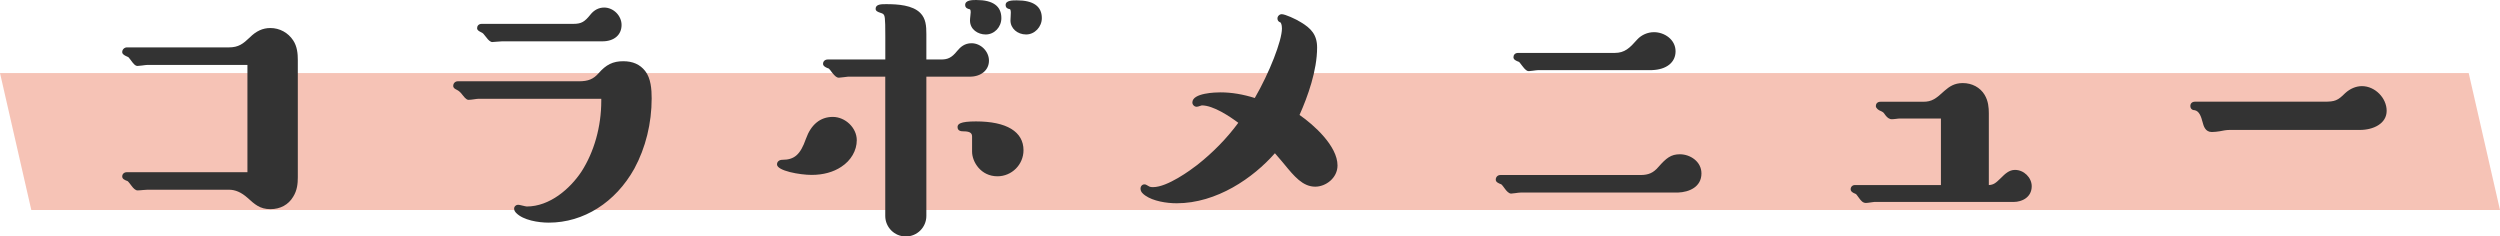
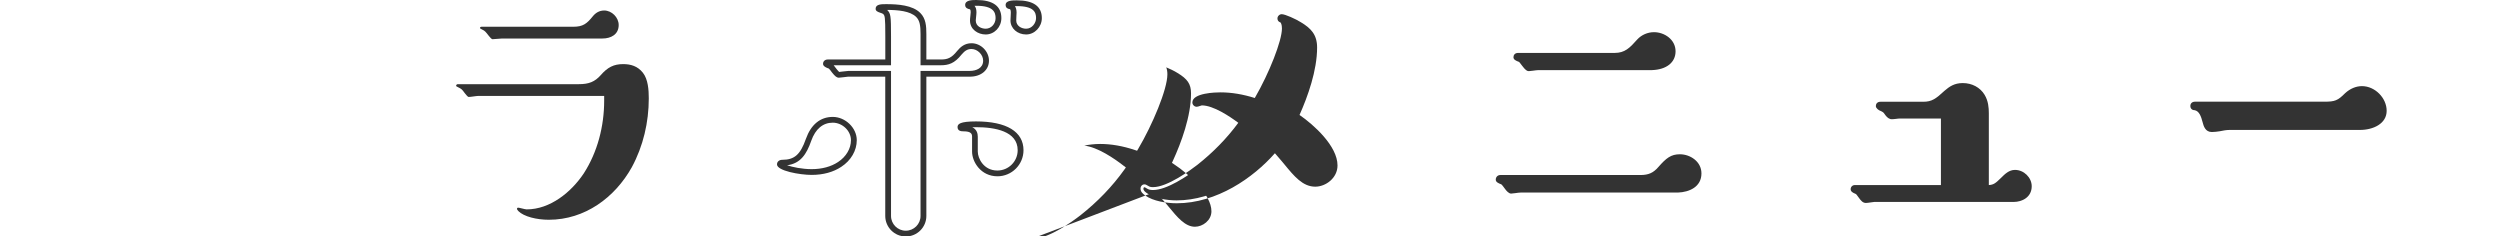
<svg xmlns="http://www.w3.org/2000/svg" id="_レイヤー_2" viewBox="0 0 433.66 41.02">
  <defs>
    <style>.cls-1{fill:#f09b85;opacity:.6;}.cls-2{fill:#333;}</style>
  </defs>
  <g id="_デザイン">
-     <polygon class="cls-1" points="433.66 36.43 5.43 36.43 0 12.67 428.23 12.67 433.66 36.43" />
-     <path class="cls-2" d="M25.6,10.76c-.42,0-1.44.18-1.74.18-.18,0-.54-.48-.84-.9-.36-.48-.42-.54-.72-.66-.3-.12-.6-.3-.6-.36,0-.18.18-.3.3-.3h17.7c1.92,0,2.82-.78,3.96-1.86.9-.9,1.92-1.5,3.24-1.5,1.44,0,2.76.72,3.54,1.92.6.9.72,1.98.72,3.12v20.34c0,1.14-.12,2.16-.72,3.12-.78,1.32-2.1,1.92-3.54,1.92-1.62,0-2.4-.72-3.66-1.86-1.02-.9-2.16-1.5-3.54-1.5h-14.1c-.42,0-1.26.12-1.74.12-.12,0-.42-.3-.6-.54-.36-.48-.72-.96-.9-1.02-.48-.18-.66-.3-.66-.36,0-.18.18-.24.3-.24h21.42V10.76h-17.82Z" />
-     <path class="cls-2" d="M46.9,36.28c-1.8,0-2.7-.82-3.96-1.96-1.1-.97-2.12-1.41-3.24-1.41h-14.1c-.19,0-.48.03-.77.05-.35.03-.71.07-.97.07-.37,0-.75-.4-1-.74-.24-.32-.59-.78-.72-.87-.52-.19-.94-.38-.94-.81s.34-.74.8-.74h20.92V11.26h-17.32c-.21,0-.59.05-.94.1-.34.04-.65.08-.8.08-.39,0-.7-.34-1.25-1.11-.31-.41-.31-.41-.5-.49-.91-.37-.91-.68-.91-.82,0-.47.42-.8.8-.8h17.7c1.71,0,2.49-.65,3.62-1.72,1.11-1.11,2.25-1.64,3.58-1.64,1.6,0,3.08.8,3.96,2.15.7,1.06.8,2.31.8,3.39v20.34c0,1.1-.1,2.26-.8,3.38-.82,1.39-2.23,2.16-3.96,2.16ZM25.6,31.92h14.1c1.36,0,2.63.53,3.87,1.62,1.25,1.13,1.92,1.74,3.33,1.74s2.47-.59,3.11-1.67c.54-.87.65-1.77.65-2.87V10.4c0-.93-.08-2-.64-2.84-.69-1.06-1.86-1.7-3.12-1.7-1.05,0-1.96.43-2.89,1.35-1.28,1.22-2.27,2.01-4.31,2.01h-16.71c.13.12.25.28.43.52.31.43.47.62.55.69.14-.01.35-.04.56-.07.4-.05.81-.11,1.07-.11h18.32v20.62h-20.91c.17.19.37.45.64.81.11.15.24.28.32.35.22,0,.5-.03.77-.06.33-.03.65-.06.86-.06Z" />
    <path class="cls-2" d="M82.96,16.64c-.36,0-1.26.18-1.68.18-.12,0-.48-.42-.66-.66-.48-.66-.54-.72-1.14-1.02-.24-.12-.36-.18-.36-.24,0-.18.12-.3.3-.3h21c1.74,0,2.76-.42,3.78-1.56,1.2-1.38,2.28-1.92,3.9-1.92,1.32,0,2.52.36,3.42,1.5.9,1.14,1.02,3,1.02,4.44,0,4.14-.96,8.28-2.94,11.94-2.94,5.28-8.16,9.12-14.4,9.12-2.1,0-4.32-.54-5.28-1.5-.18-.18-.24-.3-.24-.42s.12-.18.18-.18c.24,0,1.2.3,1.5.3,4.08,0,7.74-3,9.9-6.24,2.4-3.72,3.54-8.22,3.54-12.6v-.84h-21.84ZM87.1,6.68c-.36,0-1.26.12-1.68.12-.12,0-.42-.3-.6-.54-.6-.78-.72-.9-1.08-1.08-.24-.12-.48-.24-.48-.3,0-.18.12-.24.3-.24h15.9c1.68,0,2.34-.54,3.36-1.8.48-.6,1.14-1.02,1.98-1.02,1.32,0,2.52,1.2,2.52,2.52,0,1.62-1.32,2.34-2.82,2.34h-17.4Z" />
-     <path class="cls-2" d="M95.2,38.62c-1.84,0-4.42-.43-5.63-1.65-.18-.18-.39-.43-.39-.77,0-.41.35-.68.68-.68.17,0,.4.05.79.15.23.05.6.15.71.15,4.03,0,7.54-3.11,9.48-6.02,2.23-3.45,3.46-7.83,3.46-12.32v-.34h-21.34c-.16,0-.43.04-.71.08-.35.05-.72.1-.97.1-.14,0-.41,0-1.06-.86q-.45-.62-.96-.87c-.34-.17-.64-.32-.64-.69,0-.46.34-.8.8-.8h21c1.6,0,2.49-.36,3.41-1.39,1.3-1.5,2.5-2.09,4.27-2.09,1.67,0,2.91.55,3.81,1.69,1,1.26,1.13,3.2,1.13,4.75,0,4.34-1.04,8.55-3,12.18-3.27,5.88-8.82,9.38-14.84,9.38ZM91.01,36.78c1,.51,2.57.84,4.19.84,5.65,0,10.87-3.31,13.96-8.86,1.88-3.48,2.88-7.52,2.88-11.7,0-1.28-.09-3.09-.91-4.13-.71-.89-1.67-1.31-3.03-1.31-1.46,0-2.41.47-3.52,1.75-1.12,1.25-2.28,1.73-4.16,1.73h-20.04c.2.17.37.38.65.77.13.17.29.35.39.45.2-.01.45-.05.7-.08.34-.05.66-.09.85-.09h22.34v1.34c0,4.68-1.29,9.25-3.62,12.87-2.09,3.13-5.89,6.47-10.32,6.47-.1,0-.21-.01-.35-.04ZM85.42,7.3c-.37,0-.75-.4-1-.74-.58-.76-.65-.81-.9-.93-.45-.23-.76-.38-.76-.75s.25-.74.8-.74h15.9c1.43,0,1.97-.38,2.97-1.62.63-.79,1.45-1.21,2.37-1.21,1.61,0,3.02,1.41,3.02,3.02,0,1.73-1.3,2.84-3.32,2.84h-17.4c-.16,0-.44.03-.73.05-.35.03-.72.07-.95.07ZM84.54,5.14c.18.18.37.42.67.81.11.14.24.28.32.34.2,0,.48-.04.74-.06.33-.03.64-.06.83-.06h17.4c.54,0,2.32-.13,2.32-1.84,0-1.04-.98-2.02-2.02-2.02-.61,0-1.15.28-1.59.83-1.11,1.38-1.92,1.99-3.75,1.99h-14.92Z" />
-     <path class="cls-2" d="M145.66,28.52c-1.44.96-3.18,1.32-4.86,1.32-2.7,0-5.52-.9-5.52-1.32,0-.24.24-.3.42-.3,2.58,0,3.66-1.38,4.56-3.96.66-1.86,1.92-3.48,4.2-3.48,1.92,0,3.66,1.62,3.66,3.54,0,1.8-1.08,3.3-2.46,4.2ZM160.18,37.46c0,1.68-1.38,3.06-3.06,3.06s-3.06-1.38-3.06-3.06V12.8h-6.96c-.24,0-1.44.18-1.62.18-.12,0-.36-.18-.78-.72-.48-.66-.6-.78-.78-.84-.36-.12-.66-.3-.66-.36,0-.18.18-.24.3-.24h10.5v-4.5c0-3.54-.06-3.78-.54-4.26-.24-.24-1.14-.42-1.14-.54,0-.24.42-.3,1.32-.3,2.28,0,4.44.24,5.58,1.38.78.78.9,1.86.9,3.3v4.92h3c1.2,0,2.1-.24,3.24-1.68.6-.72,1.2-1.14,2.1-1.14,1.32,0,2.52,1.2,2.52,2.52,0,1.5-1.26,2.28-2.82,2.28h-8.04v24.66ZM173.02,30.08c-2.64,0-3.9-2.28-3.9-3.78v-2.58c0-1.08-.78-1.44-1.98-1.44-.48,0-.54-.06-.54-.24,0-.36,1.5-.48,2.7-.48,3.36,0,7.74.72,7.74,4.5,0,2.22-1.8,4.02-4.02,4.02ZM170.98,5.48c-1.08,0-2.22-.66-2.22-1.92,0-.42.12-1.02.12-1.44,0-.48-.12-.9-.6-1.02-.3-.06-.36-.12-.36-.24,0-.3.72-.36,1.44-.36,1.98,0,3.84.48,3.84,2.64,0,1.26-.96,2.34-2.22,2.34ZM178,5.48c-1.2,0-2.22-.78-2.22-1.92,0-.48.06-1.08.06-1.38,0-.78-.3-1.02-.54-1.08-.3-.06-.36-.06-.36-.24,0-.24.72-.3,1.44-.3,2.04,0,3.84.48,3.84,2.58,0,1.2-.96,2.34-2.22,2.34Z" />
    <path class="cls-2" d="M157.12,41.02c-1.96,0-3.56-1.6-3.56-3.56V13.3h-6.46c-.12,0-.5.05-.84.1-.35.04-.68.08-.77.08-.33,0-.66-.26-1.17-.91-.13-.18-.45-.62-.54-.67-1.01-.34-1.01-.7-1.01-.84,0-.42.34-.74.8-.74h10v-4c0-3.51-.08-3.59-.39-3.91-.07-.06-.36-.16-.52-.21-.39-.14-.77-.27-.77-.68,0-.8,1.01-.8,1.82-.8,2.05,0,4.58.17,5.93,1.53.97.97,1.05,2.28,1.05,3.65v4.42h2.5c1.13,0,1.84-.22,2.85-1.49.55-.66,1.27-1.33,2.49-1.33,1.61,0,3.02,1.41,3.02,3.02s-1.33,2.78-3.32,2.78h-7.54v24.16c0,1.96-1.6,3.56-3.56,3.56ZM147.1,12.3h7.46v25.16c0,1.41,1.15,2.56,2.56,2.56s2.56-1.15,2.56-2.56V12.3h8.54c1.12,0,2.32-.47,2.32-1.78,0-1.04-.98-2.02-2.02-2.02-.66,0-1.14.27-1.72.96-1.23,1.55-2.26,1.86-3.62,1.86h-3.5v-5.42c0-1.42-.12-2.31-.75-2.95-1.06-1.06-3.22-1.22-5.04-1.23.62.62.67.99.67,4.6v5h-9.95c.13.15.29.36.5.65.25.32.39.45.46.51.12-.01.34-.04.56-.07.4-.05.83-.1.97-.1ZM173.02,30.58c-2.87,0-4.4-2.49-4.4-4.28v-2.58c0-.45-.11-.94-1.48-.94-.31,0-1.04,0-1.04-.74,0-.51.39-.98,3.2-.98,5.31,0,8.24,1.78,8.24,5,0,2.49-2.03,4.52-4.52,4.52ZM168.66,22.07c.76.38.95,1.05.95,1.65v2.58c0,1.14,1,3.28,3.4,3.28,1.94,0,3.52-1.58,3.52-3.52,0-3.31-3.94-4-7.24-4-.23,0-.44,0-.63.01ZM140.8,30.34c-2.07,0-6.02-.71-6.02-1.82,0-.47.38-.8.92-.8,2.11,0,3.14-.91,4.09-3.62.89-2.5,2.5-3.82,4.67-3.82s4.16,1.89,4.16,4.04c0,1.79-1,3.52-2.69,4.62-1.38.92-3.15,1.4-5.13,1.4ZM136.53,28.67c.96.32,2.6.67,4.27.67,1.78,0,3.37-.43,4.58-1.24h0c1.4-.92,2.23-2.33,2.23-3.78,0-1.62-1.48-3.04-3.16-3.04s-2.99,1.06-3.73,3.15c-.81,2.32-1.86,3.94-4.2,4.24ZM178,5.98c-1.52,0-2.72-1.06-2.72-2.42,0-.28.02-.59.04-.87.01-.2.02-.38.02-.51,0-.4-.1-.58-.16-.59-.28-.05-.74-.15-.74-.73,0-.8,1.21-.8,1.94-.8,2.88,0,4.34,1.04,4.34,3.08,0,1.54-1.25,2.84-2.72,2.84ZM176.05,1.07c.17.24.29.59.29,1.11,0,.14-.01.34-.03.57-.02.26-.03.55-.03.81,0,.92.89,1.42,1.72,1.42,1.01,0,1.72-.97,1.72-1.84,0-1.03-.4-2.08-3.34-2.08-.12,0-.23,0-.33,0ZM170.98,5.98c-1.32,0-2.72-.85-2.72-2.42,0-.23.03-.5.06-.78.03-.23.06-.47.06-.66,0-.48-.13-.51-.22-.53-.19-.04-.74-.15-.74-.73,0-.86,1.26-.86,1.94-.86,2.88,0,4.34,1.06,4.34,3.14,0,1.57-1.22,2.84-2.72,2.84ZM169.04,1c.2.23.34.58.34,1.12,0,.23-.03.5-.06.78-.03.23-.06.47-.06.66,0,1.04,1.03,1.42,1.72,1.42.95,0,1.72-.83,1.72-1.84s-.38-2.14-3.34-2.14c-.12,0-.22,0-.32,0Z" />
    <path class="cls-2" d="M231.52,28.7c0,1.8-1.68,3.18-3.36,3.18-1.98,0-3.42-1.8-5.1-3.84-.66-.78-1.26-1.5-1.92-2.22-4.14,4.92-10.62,8.94-17.04,8.94-1.68,0-3.9-.36-5.16-1.26-.24-.18-.6-.42-.6-.78,0-.12.06-.24.18-.24.06,0,.18.06.36.18.36.24.66.3,1.14.3,2.34,0,5.88-2.34,7.98-3.96,2.82-2.22,5.4-4.86,7.5-7.8-1.86-1.44-4.86-3.42-7.02-3.42-.18,0-.72.24-.9.24-.12,0-.24-.12-.24-.24,0-1.08,3.6-1.26,4.38-1.26,2.1,0,4.2.42,6.18,1.08,2.52-4.26,4.98-10.26,4.98-12.66,0-1.02-.36-1.44-.54-1.5-.18-.06-.24-.12-.24-.24s.12-.24.24-.24c.42,0,2.1.72,3.06,1.32,1.8,1.08,2.58,2.1,2.58,3.96,0,3.9-1.56,8.34-3.18,11.88,2.58,1.68,6.72,5.4,6.72,8.58Z" />
-     <path class="cls-2" d="M204.1,35.26c-1.72,0-4.05-.36-5.45-1.35-.34-.25-.81-.6-.81-1.19,0-.42.29-.74.68-.74.17,0,.35.07.64.26.25.17.45.22.86.22,2.48,0,6.5-2.95,7.67-3.86,2.75-2.17,5.14-4.62,7.11-7.3-1.47-1.1-4.33-3.02-6.33-3.02-.05,0-.17.05-.29.09-.27.09-.45.15-.61.15-.39,0-.74-.35-.74-.74,0-1.67,4.06-1.76,4.88-1.76,1.89,0,3.89.33,5.95.98,2.53-4.37,4.71-9.93,4.71-12.06,0-.69-.19-1-.26-1.05-.33-.1-.52-.34-.52-.69,0-.39.35-.74.74-.74.6,0,2.44.84,3.33,1.4,1.73,1.04,2.81,2.14,2.81,4.38,0,4-1.62,8.5-3.05,11.7,2.47,1.7,6.59,5.39,6.59,8.76,0,2.17-2.03,3.68-3.86,3.68-2.18,0-3.66-1.81-5.38-3.9l-.39-.47c-.42-.49-.82-.97-1.23-1.43-3.76,4.28-10.09,8.68-17.05,8.68ZM199.88,33.46c1.26.59,2.98.8,4.22.8,6.85,0,13.09-4.53,16.66-8.76l.37-.44.38.42c.56.62,1.08,1.23,1.64,1.88l.4.48c1.56,1.9,2.91,3.53,4.61,3.53,1.35,0,2.86-1.1,2.86-2.68,0-2.89-3.88-6.46-6.49-8.16l-.36-.24.18-.39c1.43-3.12,3.13-7.68,3.13-11.67,0-1.59-.59-2.48-2.34-3.53-.6-.38-1.38-.74-1.96-.98.12.31.2.7.2,1.21,0,2.62-2.61,8.79-5.05,12.91l-.21.35-.38-.13c-2.1-.7-4.12-1.05-6.02-1.05-.96,0-1.99.12-2.75.29,2.34.26,5.25,2.27,6.83,3.5l.38.29-.28.39c-2.08,2.91-4.64,5.57-7.6,7.9-1.59,1.23-5.56,4.07-8.29,4.07-.05,0-.09,0-.14,0Z" />
+     <path class="cls-2" d="M204.1,35.26c-1.72,0-4.05-.36-5.45-1.35-.34-.25-.81-.6-.81-1.19,0-.42.29-.74.68-.74.17,0,.35.07.64.26.25.17.45.22.86.22,2.48,0,6.5-2.95,7.67-3.86,2.75-2.17,5.14-4.62,7.11-7.3-1.47-1.1-4.33-3.02-6.33-3.02-.05,0-.17.05-.29.09-.27.09-.45.15-.61.15-.39,0-.74-.35-.74-.74,0-1.67,4.06-1.76,4.88-1.76,1.89,0,3.89.33,5.95.98,2.53-4.37,4.71-9.93,4.71-12.06,0-.69-.19-1-.26-1.05-.33-.1-.52-.34-.52-.69,0-.39.35-.74.74-.74.6,0,2.44.84,3.33,1.4,1.73,1.04,2.81,2.14,2.81,4.38,0,4-1.62,8.5-3.05,11.7,2.47,1.7,6.59,5.39,6.59,8.76,0,2.17-2.03,3.68-3.86,3.68-2.18,0-3.66-1.81-5.38-3.9l-.39-.47c-.42-.49-.82-.97-1.23-1.43-3.76,4.28-10.09,8.68-17.05,8.68ZM199.88,33.46l.37-.44.38.42c.56.62,1.08,1.23,1.64,1.88l.4.48c1.56,1.9,2.91,3.53,4.61,3.53,1.35,0,2.86-1.1,2.86-2.68,0-2.89-3.88-6.46-6.49-8.16l-.36-.24.18-.39c1.43-3.12,3.13-7.68,3.13-11.67,0-1.59-.59-2.48-2.34-3.53-.6-.38-1.38-.74-1.96-.98.12.31.2.7.2,1.21,0,2.62-2.61,8.79-5.05,12.91l-.21.35-.38-.13c-2.1-.7-4.12-1.05-6.02-1.05-.96,0-1.99.12-2.75.29,2.34.26,5.25,2.27,6.83,3.5l.38.29-.28.39c-2.08,2.91-4.64,5.57-7.6,7.9-1.59,1.23-5.56,4.07-8.29,4.07-.05,0-.09,0-.14,0Z" />
    <path class="cls-2" d="M263.8,32.9c-.48,0-1.38.18-1.68.18-.12,0-.42-.3-.6-.54-.48-.66-.72-.96-.9-1.02-.48-.18-.66-.3-.66-.36,0-.18.12-.3.3-.3h24.3c1.44,0,2.46-.36,3.48-1.56,1.26-1.44,1.98-2.04,3.36-2.04,1.62,0,3.24,1.14,3.24,2.82,0,2.04-1.92,2.76-3.6,2.82h-27.24ZM266.86,11.66c-.36,0-1.5.18-1.68.18s-.6-.54-.78-.78c-.36-.48-.54-.72-.72-.78-.48-.18-.66-.3-.66-.36,0-.18.12-.24.3-.24h16.74c1.98,0,2.94-.96,4.32-2.52.66-.72,1.62-1.08,2.52-1.08,1.56,0,3.24,1.08,3.24,2.82,0,1.98-1.86,2.7-3.6,2.76h-19.68Z" />
    <path class="cls-2" d="M262.12,33.58c-.39,0-.79-.46-1-.74-.19-.26-.57-.78-.69-.86-.54-.2-.97-.4-.97-.82,0-.46.34-.8.8-.8h24.3c1.4,0,2.24-.38,3.1-1.38,1.37-1.56,2.19-2.22,3.74-2.22,1.8,0,3.74,1.27,3.74,3.32,0,2.34-2.11,3.25-4.08,3.32h-27.26c-.23,0-.61.05-.95.1-.31.04-.58.08-.73.08ZM261.23,31.36c.18.19.39.47.69.89.1.13.22.26.3.33.12-.01.3-.04.48-.06.37-.05.79-.11,1.09-.11h27.24c.71-.03,3.1-.27,3.1-2.32,0-1.43-1.42-2.32-2.74-2.32-1.15,0-1.76.47-2.98,1.87-1.04,1.23-2.16,1.73-3.86,1.73h-23.33ZM265.18,12.34c-.28,0-.57-.16-1.18-.98-.22-.3-.43-.57-.5-.62-.55-.2-.97-.4-.97-.82,0-.37.25-.74.8-.74h16.74c1.78,0,2.62-.85,3.95-2.35.72-.78,1.8-1.25,2.89-1.25,1.8,0,3.74,1.27,3.74,3.32,0,1.92-1.56,3.17-4.08,3.26h-19.7c-.18,0-.67.06-1.02.11-.31.04-.58.07-.66.07ZM264.35,10.18c.13.14.27.33.45.57.24.33.41.5.49.58.1-.01.26-.03.43-.05.51-.07.92-.12,1.15-.12h19.68c.92-.03,3.1-.32,3.1-2.26,0-1.43-1.42-2.32-2.74-2.32-.82,0-1.62.34-2.15.92-1.47,1.67-2.53,2.68-4.69,2.68h-15.71Z" />
    <path class="cls-2" d="M347.44,31.22c.66-.66,1.26-1.26,2.1-1.26,1.26,0,2.4,1.08,2.4,2.34,0,1.5-1.32,2.22-2.64,2.22h-24.18c-.24,0-1.14.18-1.5.18-.24,0-.48-.3-.66-.54-.54-.78-.66-.9-.96-1.02-.3-.12-.48-.24-.48-.3,0-.18.12-.24.24-.24h15.42v-12.54h-7.62c-.48,0-.96.12-1.44.12-.12,0-.42-.12-.78-.66-.3-.48-.6-.6-1.14-.84-.12-.06-.3-.24-.3-.3,0-.18.12-.24.3-.24h7.44c1.68,0,2.52-.66,4.02-2.04.84-.72,1.56-1.2,2.82-1.2s2.64.6,3.36,1.8c.54.9.66,1.86.66,2.94v12.96c1.38,0,1.8-.24,2.94-1.38Z" />
    <path class="cls-2" d="M323.62,35.2c-.5,0-.85-.46-1.06-.74-.53-.77-.59-.8-.75-.86-.56-.22-.79-.45-.79-.76,0-.43.31-.74.74-.74h14.92v-11.54h-7.12c-.22,0-.44.03-.66.06-.26.03-.52.06-.78.06-.23,0-.68-.11-1.2-.88-.21-.34-.39-.42-.87-.63-.09-.04-.66-.35-.66-.78,0-.37.25-.74.8-.74h7.44c1.47,0,2.18-.52,3.68-1.91.83-.71,1.68-1.33,3.16-1.33,1.61,0,3.02.76,3.79,2.04.64,1.07.73,2.22.73,3.2v12.45c.81-.05,1.16-.3,2.09-1.22h0c.69-.69,1.41-1.41,2.45-1.41,1.54,0,2.9,1.33,2.9,2.84,0,1.87-1.63,2.72-3.14,2.72h-24.18c-.1,0-.31.04-.54.07-.36.05-.72.11-.96.11ZM322.79,33.1c.16.17.33.42.58.78.18.24.27.32.31.33.12-.01.45-.06.75-.11s.57-.08.69-.08h24.18c.79,0,2.14-.36,2.14-1.72,0-.96-.91-1.84-1.9-1.84-.63,0-1.12.49-1.75,1.11-1.2,1.2-1.75,1.53-3.29,1.53h-.5v-13.46c0-.88-.07-1.82-.59-2.68-.58-.97-1.68-1.56-2.93-1.56-1.05,0-1.64.35-2.49,1.08-1.45,1.33-2.44,2.16-4.35,2.16h-6.44c.2.15.39.33.56.62.25.37.42.43.42.43.16,0,.38-.04.6-.06.26-.03.52-.06.78-.06h8.12v13.54h-14.89Z" />
    <path class="cls-2" d="M386.74,22.04c-.6,0-1.2.12-1.8.24-.42.06-.84.12-1.26.12-.78,0-.96-.72-1.14-1.38-.24-.96-.66-2.22-1.8-2.4-.18,0-.3-.06-.3-.24s.12-.24.3-.24h22.44c1.98,0,2.58-.24,3.96-1.62.72-.66,1.62-1.08,2.58-1.08,1.92,0,3.78,1.8,3.78,3.78,0,2.16-2.4,2.82-4.14,2.82h-22.62Z" />
    <path class="cls-2" d="M383.68,22.9c-1.15,0-1.43-1.03-1.61-1.71-.25-.98-.59-1.95-1.41-2.08h-.01c-.47,0-.71-.37-.71-.73s.25-.74.8-.74h22.44c1.85,0,2.33-.19,3.61-1.47.87-.8,1.9-1.23,2.93-1.23,2.24,0,4.28,2.04,4.28,4.28s-2.33,3.32-4.64,3.32h-22.62c-.55,0-1.11.11-1.7.23-.43.06-.9.13-1.36.13ZM381.87,18.64c.76.65,1.02,1.72,1.16,2.26.22.82.34,1,.66,1,.39,0,.8-.06,1.19-.12.59-.12,1.22-.25,1.87-.25h22.62c.37,0,3.64-.07,3.64-2.32,0-1.69-1.59-3.28-3.28-3.28-.78,0-1.58.34-2.24.95-1.45,1.46-2.18,1.75-4.3,1.75h-21.31ZM380.72,18.12s0,0,0,0c0,0,0,0,0,0Z" />
  </g>
</svg>